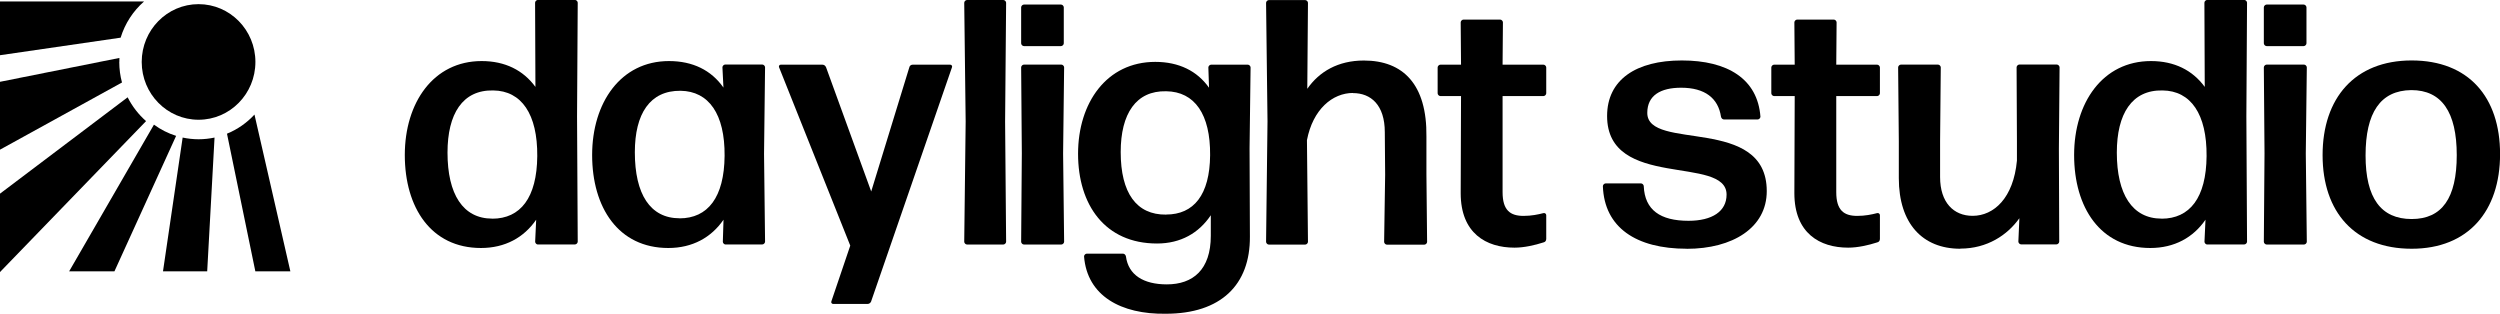
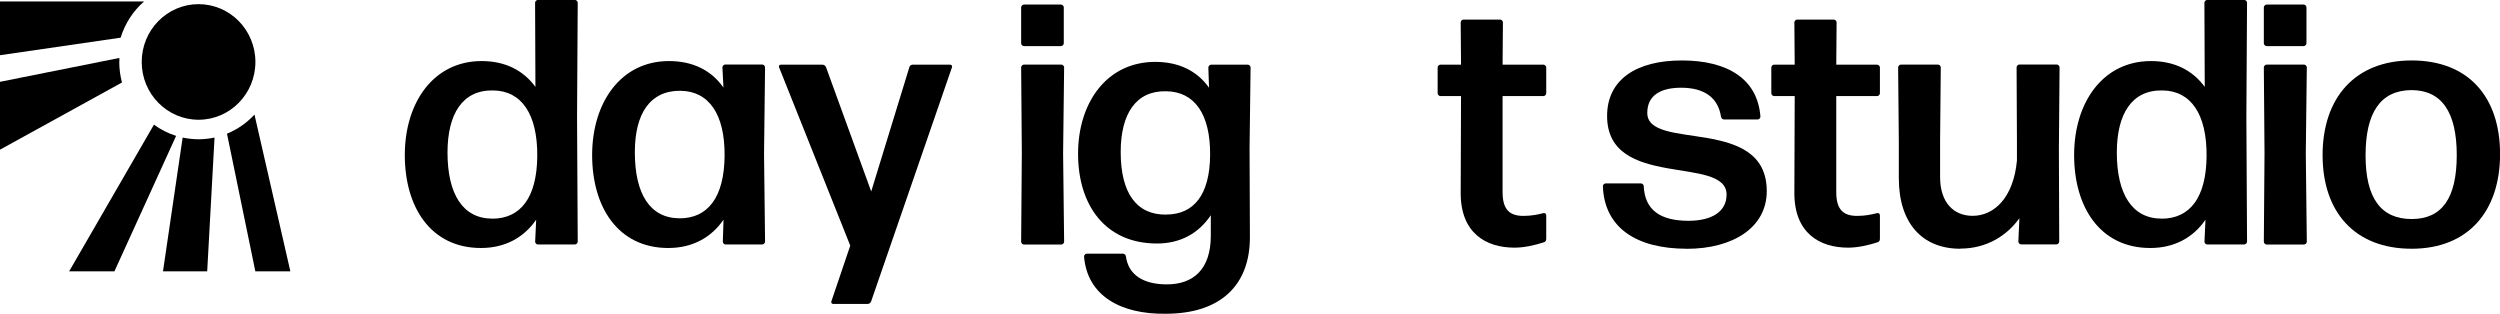
<svg xmlns="http://www.w3.org/2000/svg" id="Ebene_2" viewBox="0 0 367.65 46.14">
  <g id="Ebene_1-2">
    <g>
      <g>
        <path d="m79.11,35.96c-.21,0-.41-.21-.41-.41l.15-3.24c-1.8,2.62-4.57,4.16-8.12,4.16-7.35,0-11.2-5.96-11.2-13.67s4.21-13.82,11.3-13.82c3.44,0,6.11,1.34,7.91,3.8l-.05-12.38c0-.21.21-.41.41-.41h5.45c.21,0,.41.21.41.41l-.1,16.7.1,18.44c0,.21-.21.41-.41.41h-5.45Zm-6.73-3.8c4.16,0,6.58-3.08,6.63-9.2.05-6.17-2.31-9.61-6.47-9.66-4.52-.1-6.73,3.44-6.73,9.14,0,6.11,2.26,9.71,6.58,9.71Z" />
        <path d="m106.71,35.96c-.21,0-.41-.21-.41-.41l.1-3.24c-1.8,2.62-4.57,4.16-8.12,4.16-7.35,0-11.2-5.96-11.2-13.67s4.21-13.82,11.3-13.82c3.49,0,6.22,1.34,8.01,3.9l-.15-2.98c0-.21.21-.41.41-.41h5.45c.21,0,.41.21.41.41l-.15,12.74.15,12.9c0,.21-.21.41-.41.41h-5.39Zm-6.78-3.85c4.16,0,6.58-3.08,6.63-9.2s-2.31-9.5-6.47-9.56c-4.52-.05-6.73,3.39-6.73,9.04,0,6.17,2.26,9.71,6.58,9.71Z" />
        <path d="m128.13,44.29c-.1.26-.31.41-.56.41h-5.04c-.21,0-.36-.21-.26-.41l2.77-8.17-10.48-26.25c-.05-.15.05-.36.26-.36h6.11c.26,0,.46.15.56.41l6.63,18.24,5.6-18.24c.05-.26.26-.41.51-.41h5.5c.21,0,.36.21.26.41l-11.87,34.37Z" />
-         <path d="m142.21,35.96c-.21,0-.41-.21-.41-.41l.21-17.67-.21-17.47c0-.21.21-.41.41-.41h5.34c.21,0,.41.21.41.41l-.15,17.47.15,17.67c0,.21-.21.41-.41.41h-5.34Z" />
        <path d="m150.58,6.78c-.21,0-.41-.21-.41-.41V1.08c0-.21.21-.41.41-.41h5.45c.21,0,.41.21.41.41v5.29c0,.21-.21.41-.41.41h-5.45Zm0,29.18c-.21,0-.41-.21-.41-.41l.1-13-.1-12.64c0-.21.21-.41.41-.41h5.5c.21,0,.41.21.41.41l-.15,12.64.15,13c0,.21-.21.41-.41.41h-5.5Z" />
        <path d="m171.44,46.14c-6.58.1-11.56-2.62-12.02-8.43,0-.21.21-.41.41-.41h5.29c.21,0,.41.15.46.41.36,2.72,2.57,4.11,6.01,4.11,3.85,0,6.47-2.16,6.47-7.14v-3.03c-1.75,2.62-4.42,4.16-7.91,4.16-7.66,0-11.61-5.7-11.61-13.2s4.21-13.51,11.35-13.51c3.49,0,6.17,1.34,7.91,3.8l-.1-2.98c0-.21.21-.41.41-.41h5.39c.21,0,.41.21.41.41l-.15,11.87.05,13c.05,7.09-4.26,11.35-12.38,11.35Zm.05-14.59c4.06,0,6.42-2.88,6.47-8.73.05-6.01-2.26-9.35-6.47-9.4-4.42-.1-6.68,3.29-6.68,8.94,0,6.01,2.31,9.25,6.68,9.2Z" />
-         <path d="m198.98,13.67c-3.03,0-5.91,2.41-6.78,6.94l.15,14.95c0,.21-.21.41-.41.41h-5.34c-.21,0-.41-.21-.41-.41l.21-17.72-.21-17.42c0-.21.21-.41.41-.41h5.34c.21,0,.41.21.41.41l-.1,12.64c1.75-2.52,4.52-4.16,8.32-4.16,5.75,0,9.3,3.49,9.2,11.2v5.5l.1,9.97c0,.21-.21.41-.41.41h-5.5c-.21,0-.41-.21-.41-.41l.15-9.86-.05-6.27c0-4.01-2.05-5.75-4.68-5.75Z" />
        <path d="m227.39,35.14c0,.26-.15.46-.41.51-1.28.41-2.83.77-4.26.77-4.16,0-7.91-2.11-7.91-8.01l.05-14.28h-3.03c-.21,0-.41-.21-.41-.41v-3.8c0-.21.21-.41.41-.41h3.03l-.05-6.22c0-.21.21-.41.41-.41h5.39c.21,0,.41.21.41.41l-.05,6.22h6.01c.21,0,.41.21.41.41v3.8c0,.21-.21.41-.41.41h-6.01v14.13c0,2.67,1.13,3.49,3.08,3.49,1.18,0,2.16-.21,2.93-.41.21-.05.41.1.41.31v3.49Z" />
        <path d="m248.05,36.58c-7.45,0-12.12-3.13-12.33-9.2,0-.21.21-.41.41-.41h5.19c.21,0,.41.21.41.41.15,3.49,2.42,5.09,6.58,5.09,3.49,0,5.6-1.39,5.6-3.85,0-5.86-17.57-.67-17.57-11.56,0-5.34,4.26-8.17,10.99-8.17s11.15,2.72,11.56,8.27c0,.21-.21.41-.41.41h-4.93c-.21,0-.41-.15-.46-.41-.41-2.72-2.36-4.26-5.86-4.26-3.03,0-4.98,1.13-4.98,3.7,0,5.7,17.57.31,17.57,11.51,0,5.39-5.03,8.48-11.77,8.48Z" />
        <path d="m276.46,35.14c0,.26-.15.46-.41.51-1.28.41-2.83.77-4.26.77-4.16,0-7.91-2.11-7.91-8.01l.05-14.28h-3.03c-.21,0-.41-.21-.41-.41v-3.8c0-.21.21-.41.41-.41h3.03l-.05-6.22c0-.21.21-.41.41-.41h5.39c.21,0,.41.21.41.41l-.05,6.22h6.01c.21,0,.41.21.41.41v3.8c0,.21-.21.41-.41.41h-6.01v14.13c0,2.67,1.13,3.49,3.08,3.49,1.18,0,2.16-.21,2.93-.41.21-.05.41.1.41.31v3.49Z" />
        <path d="m288.28,36.58c-5.55,0-9.04-3.7-9.04-10.38v-5.45l-.1-10.84c0-.21.21-.41.41-.41h5.45c.21,0,.41.21.41.41l-.1,10.84v5.29c0,3.75,2,5.7,4.78,5.7,3.13,0,6.01-2.62,6.52-8.12v-2.88l-.05-10.84c0-.21.21-.41.41-.41h5.5c.21,0,.41.21.41.41l-.1,12.02.05,13.61c0,.21-.21.41-.41.41h-5.19c-.21,0-.41-.21-.41-.41l.15-3.44c-1.75,2.47-4.73,4.47-8.68,4.47Z" />
        <path d="m324.6,35.96c-.21,0-.41-.21-.41-.41l.15-3.24c-1.8,2.62-4.57,4.16-8.12,4.16-7.35,0-11.2-5.96-11.2-13.67s4.21-13.82,11.3-13.82c3.44,0,6.11,1.34,7.91,3.8l-.05-12.38c0-.21.21-.41.41-.41h5.45c.21,0,.41.21.41.41l-.1,16.7.1,18.44c0,.21-.21.41-.41.41h-5.45Zm-6.73-3.8c4.16,0,6.58-3.08,6.63-9.2.05-6.17-2.31-9.61-6.47-9.66-4.52-.1-6.73,3.44-6.73,9.14,0,6.11,2.26,9.71,6.58,9.71Z" />
        <path d="m333.33,6.78c-.21,0-.41-.21-.41-.41V1.08c0-.21.21-.41.41-.41h5.45c.21,0,.41.21.41.41v5.29c0,.21-.21.41-.41.41h-5.45Zm0,29.18c-.21,0-.41-.21-.41-.41l.1-13-.1-12.64c0-.21.21-.41.41-.41h5.5c.21,0,.41.21.41.41l-.15,12.64.15,13c0,.21-.21.41-.41.41h-5.5Z" />
        <path d="m354.66,36.58c-8.37,0-13.1-5.39-13.1-13.77s4.73-13.92,13.1-13.92,13,5.39,13,13.77-4.67,13.92-13,13.92Zm0-4.37c4.47,0,6.63-3.08,6.63-9.4s-2.21-9.56-6.68-9.56c-4.57.05-6.73,3.34-6.73,9.61s2.26,9.35,6.78,9.35Z" />
      </g>
      <g>
        <ellipse cx="29.2" cy="9.11" rx="8.36" ry="8.5" />
        <path d="m21.17.22h0s-21.17,0-21.17,0v7.9l17.74-2.58c.64-2.09,1.85-3.93,3.43-5.31Z" />
        <path d="m17.55,9.11c0-.2,0-.39.01-.59L0,12.03v9.98l17.94-9.88c-.26-.96-.4-1.97-.4-3.01Z" />
-         <path d="m18.77,14.31L0,28.48v11.53l21.48-22.2c-1.11-.97-2.03-2.16-2.71-3.5Z" />
        <path d="m22.64,18.33l-12.47,21.57h6.66l9.07-19.92c-1.18-.37-2.28-.93-3.26-1.65Z" />
        <path d="m26.86,20.23l-2.89,19.67h6.5l1.08-19.67c-.76.16-1.55.25-2.35.25s-1.58-.09-2.34-.25Z" />
        <path d="m37.43,16.84c-1.12,1.22-2.5,2.19-4.05,2.82l4.17,20.24h5.15l-5.28-23.06Z" />
      </g>
    </g>
  </g>
</svg>